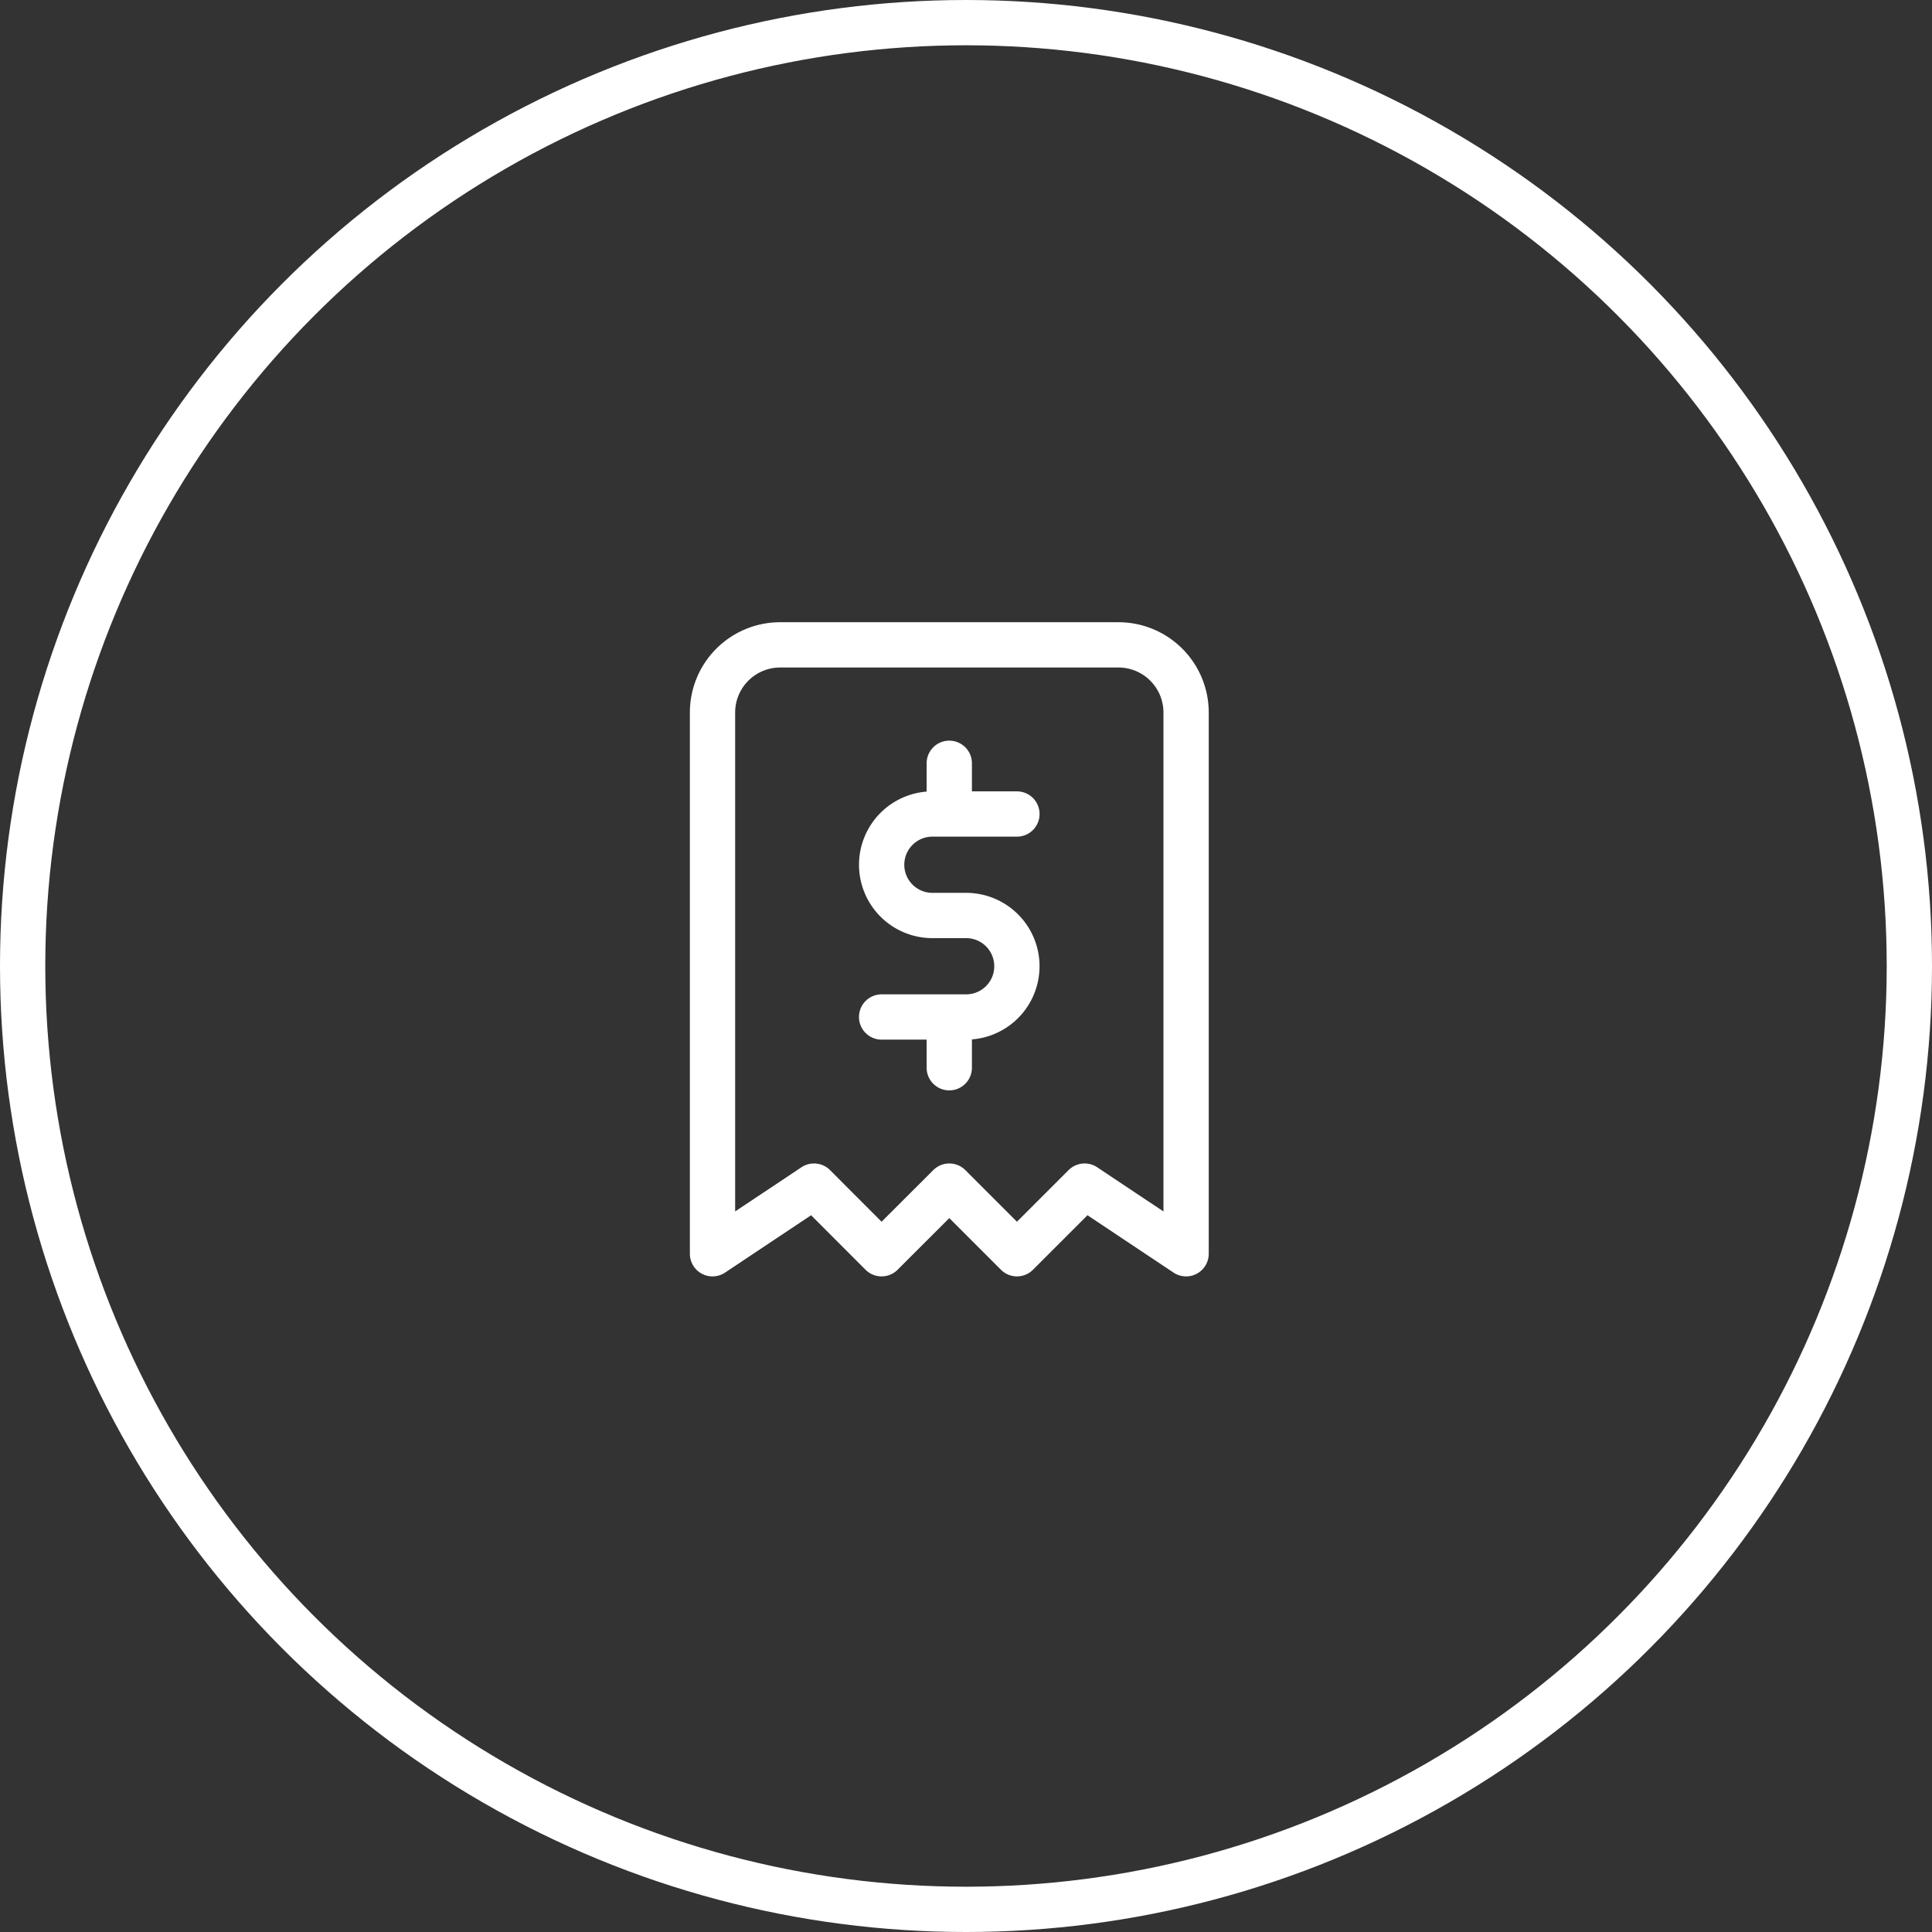
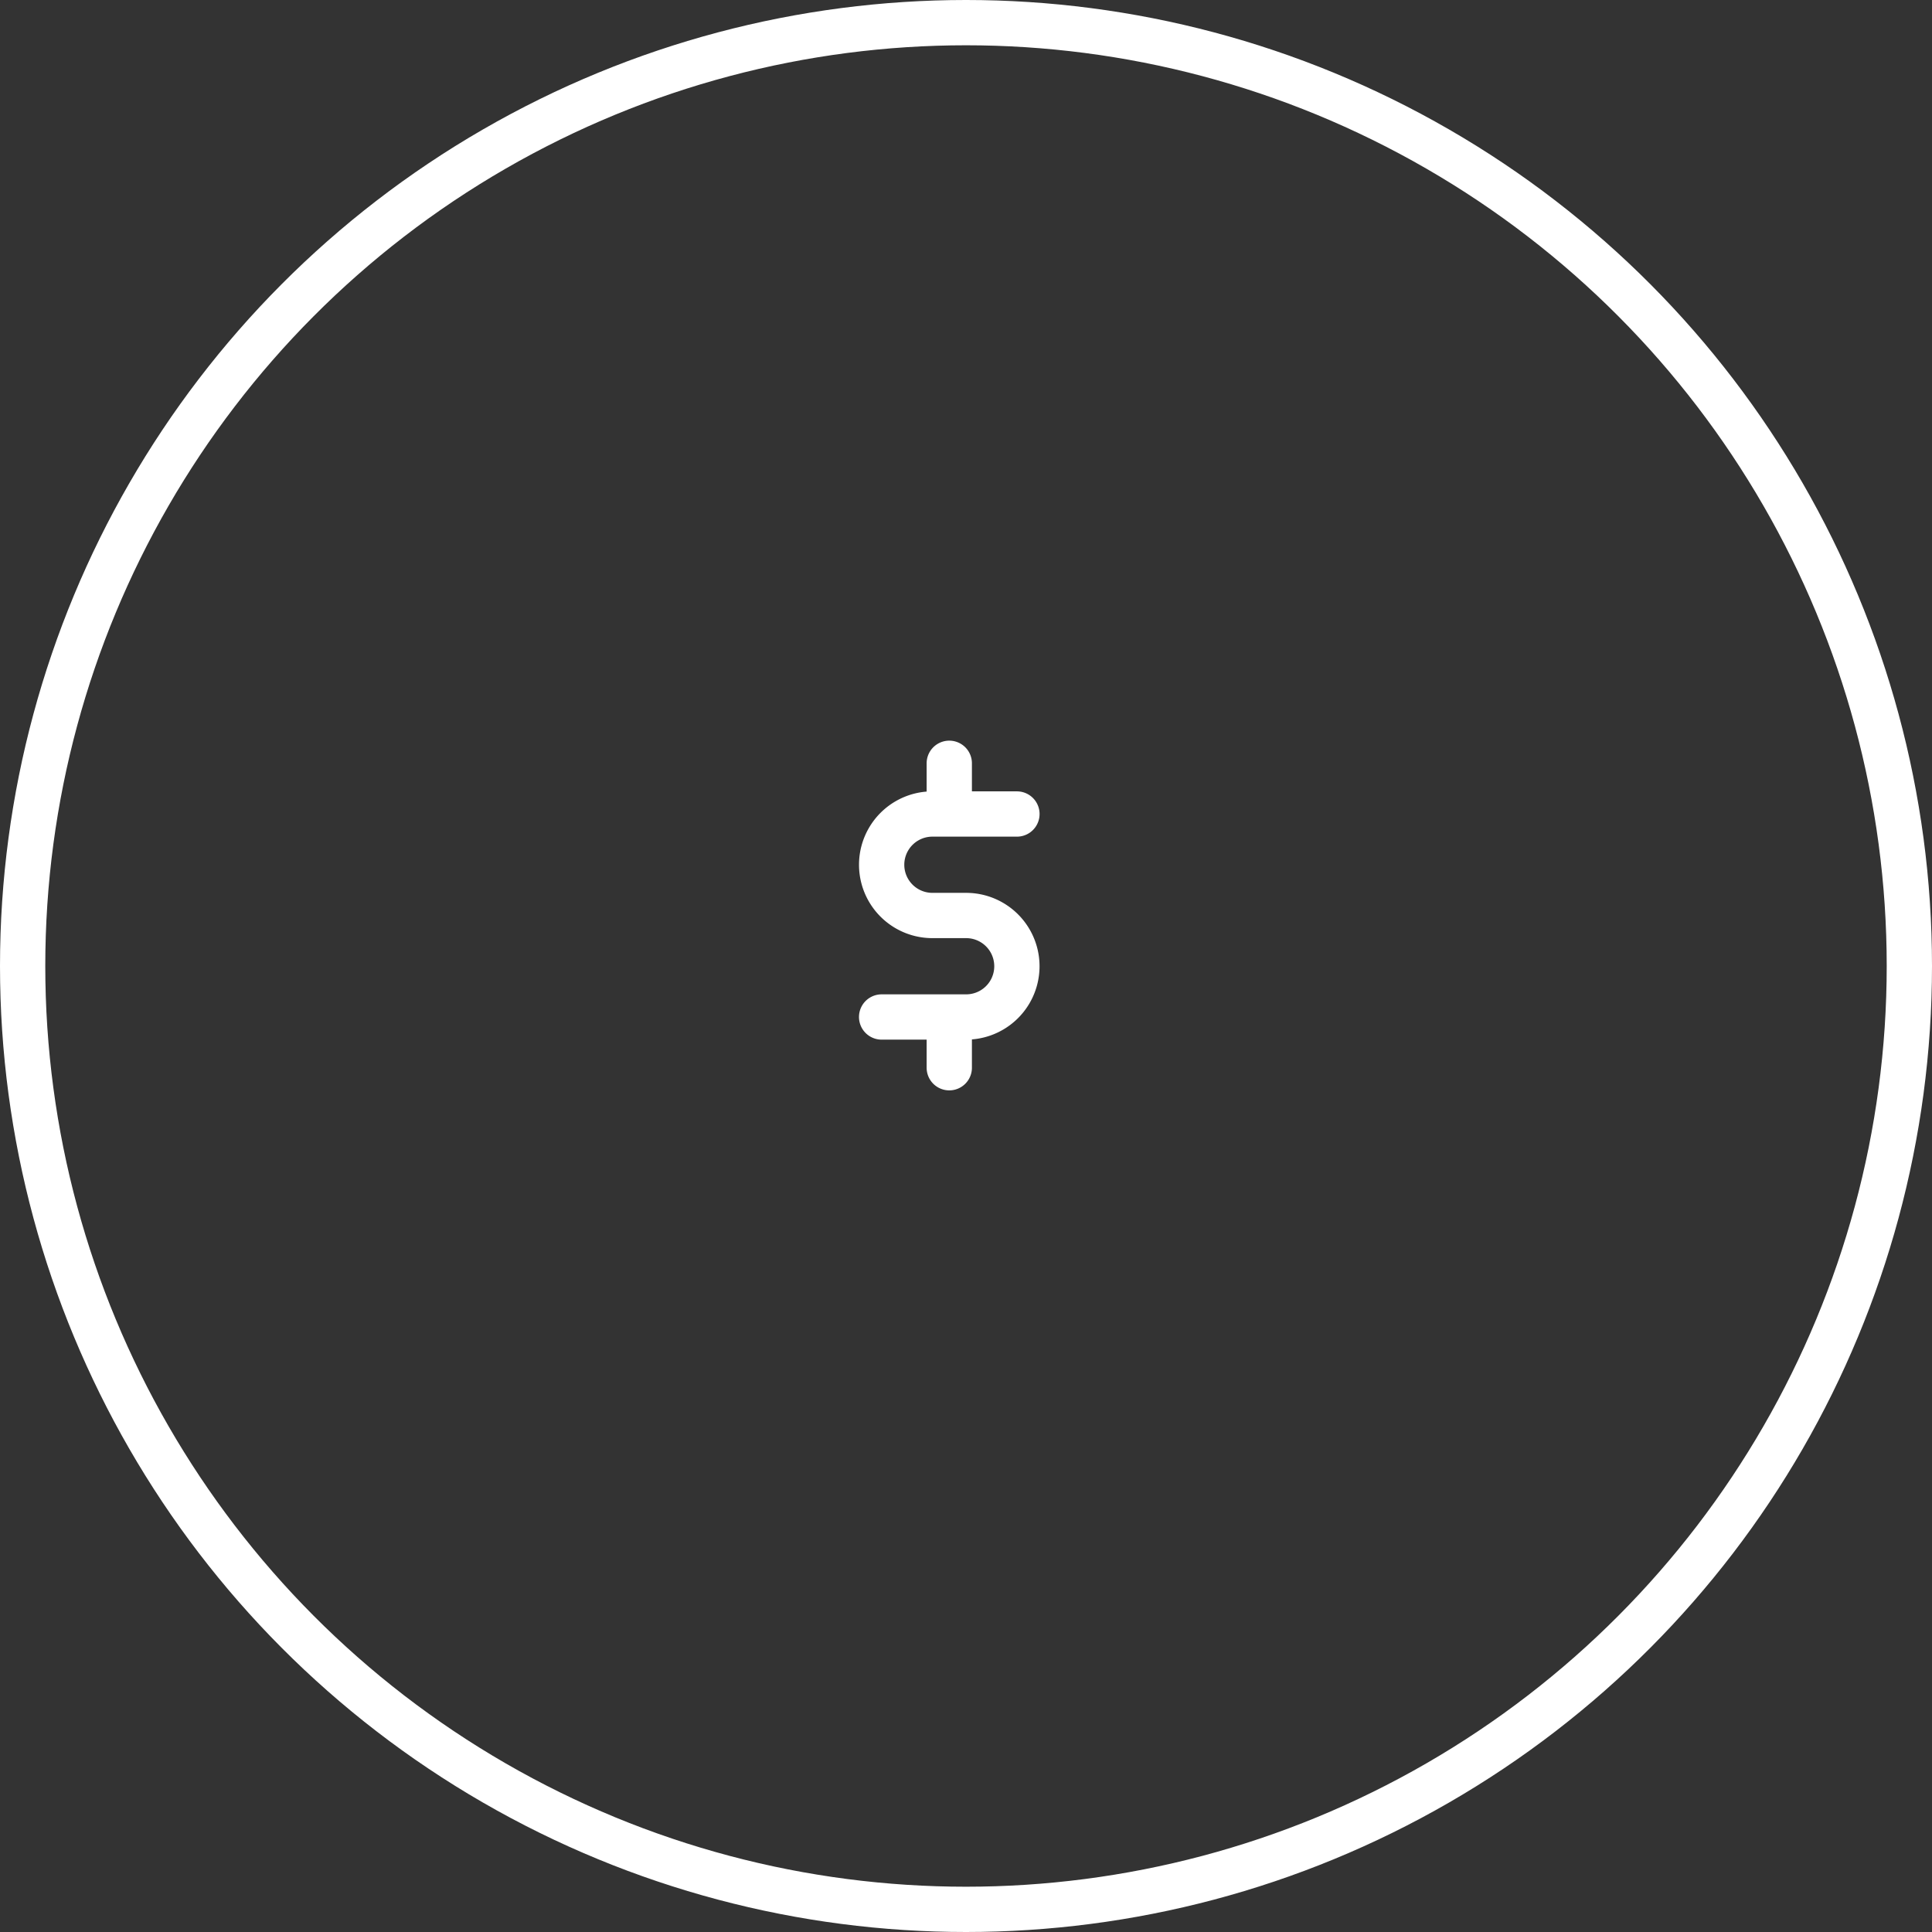
<svg xmlns="http://www.w3.org/2000/svg" width="64" height="64" viewBox="0 0 64 64">
  <rect x="0" y="0" width="64" height="64" fill="#333333" stroke="none" />
  <g id="_1" data-name="1" transform="translate(-112 -1407.006)">
    <g id="Ellipse_502" data-name="Ellipse 502" transform="translate(112 1407.006)" fill="none" stroke="#fff" stroke-width="1.5">
      <circle cx="32" cy="32" r="32" stroke="none" />
      <circle cx="32" cy="32" r="31.25" fill="none" />
    </g>
    <g id="Group_18816" data-name="Group 18816" transform="translate(130 1425.006)">
      <path id="Path_28080" data-name="Path 28080" d="M0,0H26.893V26.893H0Z" fill="none" />
-       <path id="Path_28081" data-name="Path 28081" d="M5,23.17V5.241A2.241,2.241,0,0,1,7.241,3H18.447a2.241,2.241,0,0,1,2.241,2.241V23.17l-3.362-2.241L15.085,23.17l-2.241-2.241L10.6,23.17,8.362,20.929,5,23.17" transform="translate(0.603 0.362)" fill="none" stroke="#fff" stroke-linecap="round" stroke-linejoin="round" stroke-width="1.5" />
      <path id="Path_28082" data-name="Path 28082" d="M14.482,8.181h-2.8a1.681,1.681,0,0,0,0,3.362H12.8a1.681,1.681,0,1,1,0,3.362H10m2.241,0v1.681m0-10.085V8.181" transform="translate(1.205 0.784)" fill="none" stroke="#fff" stroke-linecap="round" stroke-linejoin="round" stroke-width="1.5" />
    </g>
  </g>
</svg>